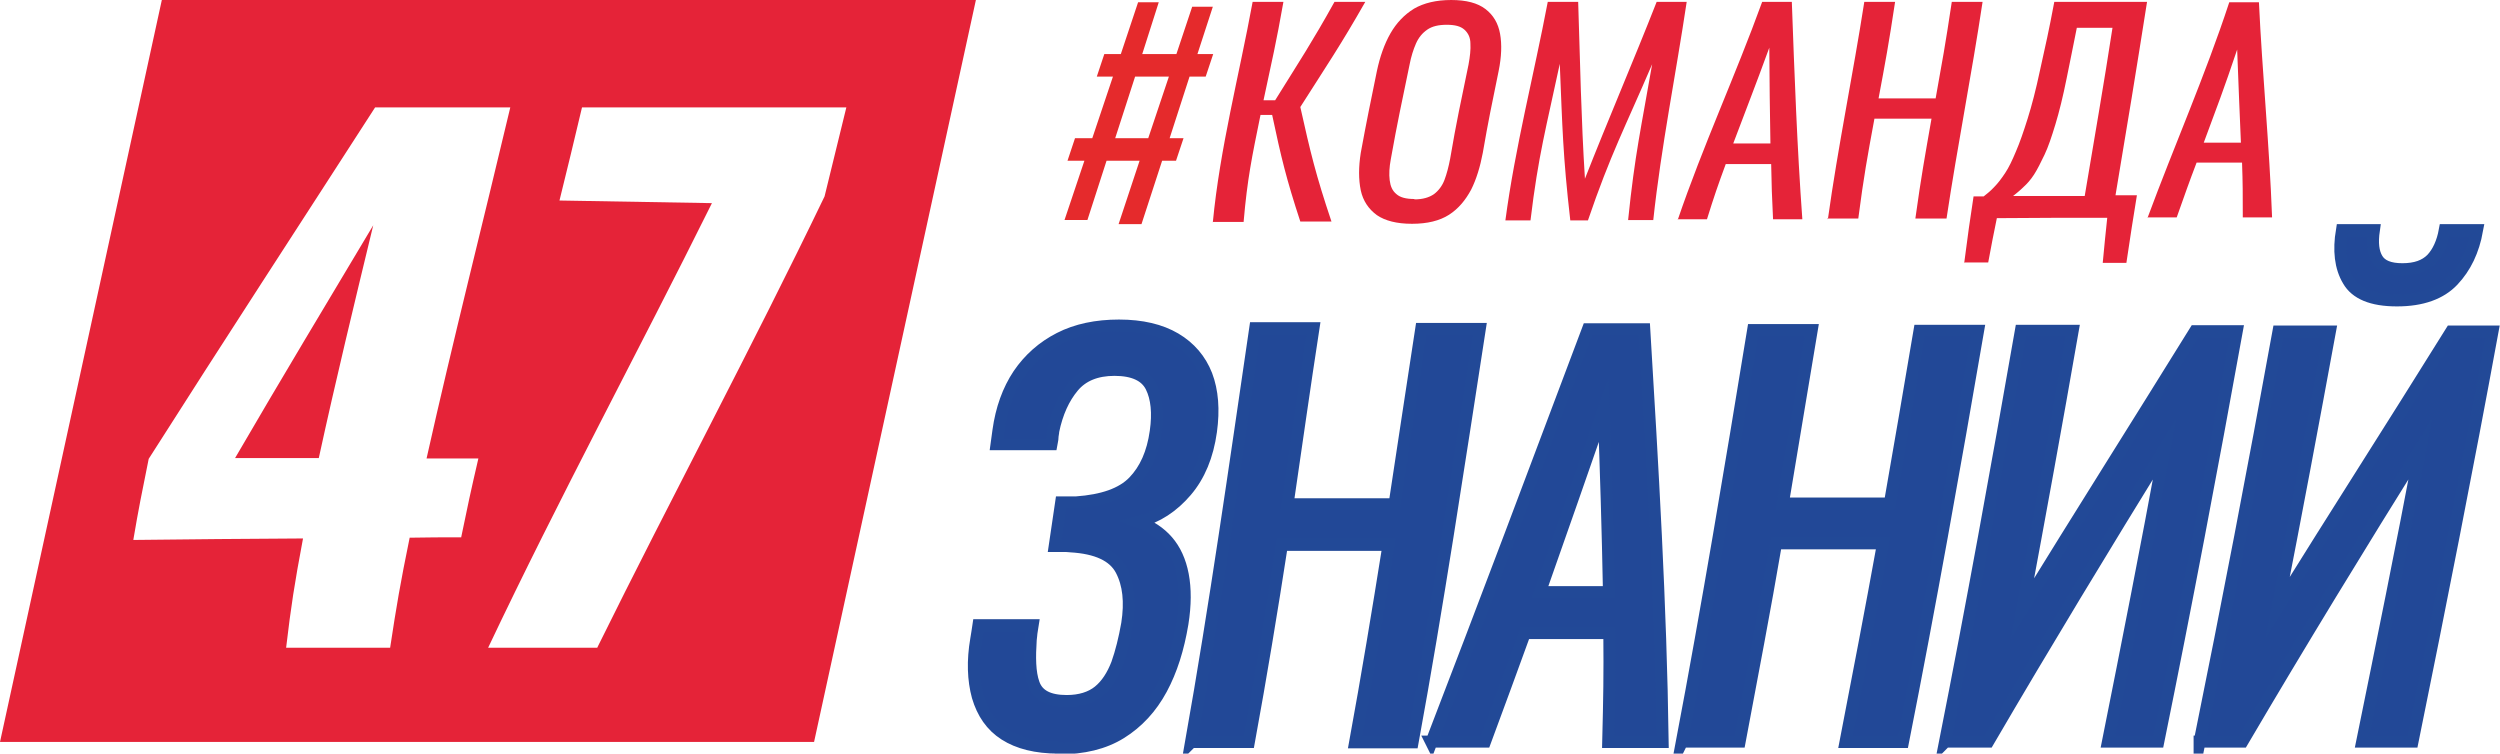
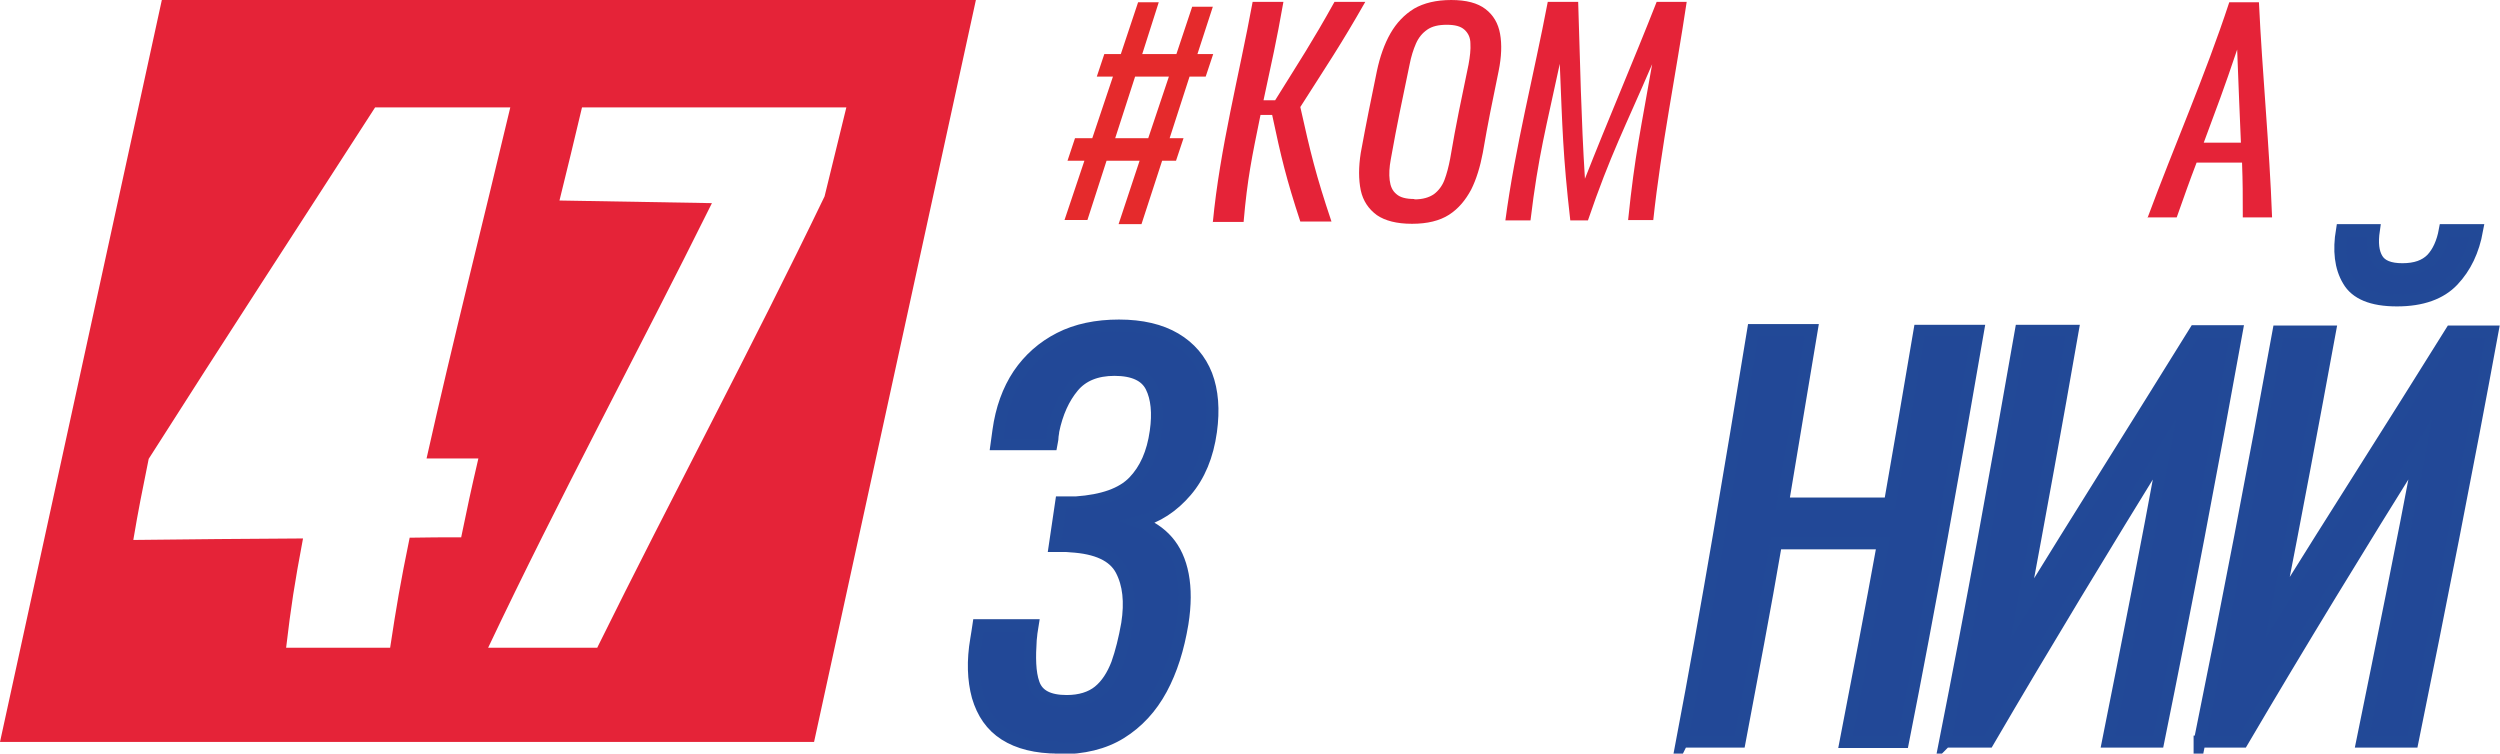
<svg xmlns="http://www.w3.org/2000/svg" id="_Слой_2" data-name="Слой 2" viewBox="0 0 66.58 20.07">
  <defs>
    <style> .cls-1 { fill: #e52a2c; } .cls-1, .cls-2 { stroke-width: 0px; } .cls-2 { fill: #e52338; } .cls-3 { fill: #224897; stroke: #224997; stroke-miterlimit: 10; stroke-width: .32px; } </style>
  </defs>
  <g id="_Слой_1-2" data-name="Слой 1">
    <g>
      <g>
        <path class="cls-2" d="m32.3,5.92c.19-1.98.7-3.91,1.06-5.87.33,0,.49,0,.82,0-.19,1.08-.31,1.59-.53,2.62.12,0,.18,0,.31,0,.64-1.03.98-1.54,1.58-2.62.33,0,.49,0,.82,0-.66,1.16-1.03,1.7-1.73,2.8.27,1.21.41,1.8.83,3.05-.33,0-.5,0-.83,0-.38-1.16-.51-1.71-.75-2.84-.13,0-.19,0-.31,0-.23,1.13-.35,1.69-.45,2.85-.33,0-.5,0-.83,0Z" />
        <path class="cls-2" d="m37.6,5.96c-.4,0-.71-.08-.93-.23-.22-.16-.37-.38-.43-.66-.06-.29-.06-.62,0-1,.16-.87.25-1.3.43-2.18.08-.38.2-.72.36-1,.16-.28.37-.5.63-.66.26-.15.59-.23.99-.23s.7.08.91.24c.21.16.34.38.39.66.05.28.04.61-.04,1-.18.88-.27,1.3-.42,2.17-.07.37-.17.7-.31.98-.15.28-.34.51-.59.67-.25.16-.58.24-.98.24Zm.07-.65c.22,0,.39-.05.52-.14.12-.09.22-.22.28-.38.06-.16.11-.35.15-.56.17-1,.28-1.49.49-2.51.04-.22.06-.4.05-.56,0-.16-.06-.28-.16-.37-.1-.09-.25-.13-.47-.13-.22,0-.39.04-.52.13-.13.09-.23.21-.3.37-.07.16-.13.35-.17.56-.21,1.02-.32,1.51-.5,2.52-.04.21-.05.4-.03.56.02.16.07.28.18.37.1.09.26.13.48.13Z" />
        <path class="cls-2" d="m40.09,5.88c.26-1.96.76-3.88,1.13-5.83.32,0,.48,0,.81,0,.05,1.57.08,3.14.18,4.71.62-1.58,1.29-3.13,1.91-4.71.32,0,.48,0,.8,0-.29,1.94-.68,3.86-.89,5.81-.27,0-.4,0-.67,0,.18-1.76.35-2.47.64-4.15-.72,1.68-1.11,2.4-1.71,4.16-.19,0-.28,0-.47,0-.2-1.75-.21-2.48-.28-4.17-.36,1.69-.57,2.42-.78,4.17-.27,0-.4,0-.67,0Z" />
-         <path class="cls-2" d="m44.68,5.86c.67-1.97,1.54-3.85,2.25-5.81.32,0,.48,0,.79,0,.07,1.93.14,3.86.28,5.79-.31,0-.47,0-.78,0-.03-.61-.04-.9-.05-1.47-.48,0-.73,0-1.21,0-.21.57-.31.86-.5,1.47-.31,0-.47,0-.78,0Zm1.48-2.04c.4,0,.59,0,.99,0-.02-1-.02-1.48-.03-2.55-.39,1.07-.58,1.54-.96,2.55Z" />
-         <path class="cls-2" d="m48.68,5.84c.27-1.94.67-3.86.97-5.79.33,0,.49,0,.82,0-.17,1.13-.26,1.61-.44,2.57.61,0,.91,0,1.52,0,.17-.95.26-1.43.43-2.57.33,0,.49,0,.82,0-.29,1.93-.67,3.84-.96,5.77-.33,0-.5,0-.83,0,.16-1.15.25-1.63.43-2.66-.61,0-.91,0-1.52,0-.19,1.03-.28,1.51-.43,2.66-.33,0-.5,0-.83,0Z" />
-         <path class="cls-2" d="m52.31,7.01c.1-.78.15-1.12.25-1.78.11,0,.16,0,.27,0,.09-.07.19-.15.28-.25.1-.1.19-.22.29-.37.1-.15.19-.34.29-.58.1-.23.2-.52.31-.87.11-.35.22-.77.33-1.29.15-.68.23-1.02.38-1.82.99,0,1.48,0,2.47,0-.27,1.72-.55,3.43-.84,5.15.23,0,.34,0,.57,0-.11.66-.16,1.01-.28,1.8h-.63c.05-.51.07-.75.12-1.2-1.18,0-1.76,0-2.94.01-.09.45-.14.68-.23,1.18h-.63Zm1.29-1.79c.77,0,1.15,0,1.92,0,.25-1.49.51-2.98.74-4.48-.38,0-.57,0-.95,0-.11.57-.17.83-.27,1.34-.1.5-.2.9-.3,1.23s-.19.6-.29.81-.19.39-.28.53c-.09.14-.19.25-.28.33-.09.09-.19.17-.29.25Z" />
        <path class="cls-2" d="m57.19,5.81c.71-1.92,1.54-3.8,2.18-5.75.32,0,.48,0,.79,0,.09,1.91.28,3.82.35,5.73-.31,0-.47,0-.78,0,0-.63,0-.91-.02-1.46-.48,0-.73,0-1.21,0-.21.55-.31.84-.53,1.46-.31,0-.47,0-.78,0Zm1.5-2.01c.4,0,.59,0,.99,0-.04-.96-.06-1.4-.1-2.48-.36,1.07-.53,1.51-.89,2.48Z" />
      </g>
      <g>
        <path class="cls-3" d="m28.19,19.91c-.6,0-1.07-.12-1.43-.35-.36-.23-.59-.57-.72-1.01-.12-.44-.14-.95-.04-1.53.02-.15.04-.22.06-.37.58,0,.86,0,1.44,0-.01.06-.02.13-.03.2-.01.07-.01.13-.02.19-.03.45-.03.87.08,1.17.11.31.4.46.88.46.35,0,.64-.09.85-.26.21-.17.37-.42.49-.73.11-.31.2-.67.27-1.07.09-.58.04-1.05-.16-1.43-.2-.38-.65-.59-1.35-.63-.04,0-.08-.01-.13-.01-.05,0-.1,0-.15,0-.05,0-.1,0-.14,0,.07-.47.1-.7.17-1.16.04,0,.08,0,.13,0,.05,0,.1,0,.15,0,.05,0,.09,0,.12,0,.71-.05,1.22-.23,1.53-.55.31-.32.51-.76.59-1.34.07-.49.03-.89-.12-1.19-.15-.3-.48-.45-.98-.45-.48,0-.85.15-1.1.45-.25.3-.43.69-.53,1.18,0,.05-.02.11-.02.17,0,.06-.02.12-.03.18-.58,0-.87,0-1.46,0,.02-.15.03-.22.05-.36.08-.58.26-1.08.54-1.5.28-.41.64-.73,1.09-.96.45-.23.98-.34,1.58-.34.61,0,1.11.12,1.5.35.39.23.67.56.83.97.16.42.2.92.12,1.5-.09.65-.31,1.18-.66,1.59-.35.41-.77.69-1.27.82.31.11.57.28.77.51.2.23.34.53.41.9.07.37.07.8-.01,1.3-.11.66-.29,1.24-.56,1.74-.27.5-.63.89-1.08,1.17-.45.28-1,.41-1.65.41Z" />
-         <path class="cls-3" d="m31.72,19.77c.65-3.67,1.17-7.35,1.71-11.03.62,0,.93,0,1.55,0-.24,1.56-.46,3.12-.69,4.69,1.14,0,1.71,0,2.85,0,.24-1.56.47-3.12.71-4.67.62,0,.93,0,1.56,0-.57,3.68-1.12,7.35-1.79,11.01-.61,0-.92,0-1.53,0,.32-1.75.61-3.5.89-5.26-1.14,0-1.71,0-2.84,0-.27,1.75-.56,3.5-.88,5.25-.61,0-.92,0-1.53,0Z" />
-         <path class="cls-3" d="m38.12,19.77c1.41-3.66,2.79-7.33,4.17-11,.6,0,.9,0,1.5,0,.22,3.66.44,7.32.49,10.99-.58,0-.87,0-1.45,0,.03-1.2.04-1.77.03-2.9-.9,0-1.35,0-2.25,0-.41,1.13-.62,1.7-1.06,2.89-.58,0-.86,0-1.44,0Zm2.89-4c.74,0,1.11,0,1.84,0-.03-1.62-.08-3.24-.14-4.86-.56,1.62-1.13,3.24-1.7,4.86Z" />
+         <path class="cls-3" d="m31.72,19.77Z" />
        <path class="cls-3" d="m44.79,19.77c.69-3.65,1.3-7.31,1.9-10.98.62,0,.94,0,1.56,0-.26,1.54-.51,3.08-.77,4.62,1.14,0,1.71,0,2.85,0,.27-1.53.53-3.07.79-4.6.62,0,.94,0,1.56,0-.63,3.66-1.28,7.31-2,10.95-.61,0-.92,0-1.53,0,.34-1.76.68-3.52,1-5.29-1.14,0-1.71,0-2.85,0-.3,1.76-.64,3.52-.97,5.28-.61,0-.92,0-1.53,0Z" />
        <path class="cls-3" d="m51.8,19.76c.72-3.64,1.38-7.29,2.02-10.95.55,0,.83,0,1.38,0-.43,2.47-.88,4.93-1.34,7.4,1.52-2.47,3.07-4.92,4.6-7.39.44,0,.67,0,1.11,0-.66,3.65-1.35,7.29-2.09,10.93-.54,0-.81,0-1.34,0,.52-2.6,1.03-5.19,1.51-7.8-1.59,2.58-3.17,5.18-4.7,7.8-.46,0-.68,0-1.14,0Z" />
        <path class="cls-3" d="m58.58,19.76c.74-3.64,1.44-7.28,2.1-10.93.55,0,.82,0,1.37,0-.45,2.45-.91,4.9-1.39,7.35,1.53-2.46,3.09-4.89,4.62-7.35.44,0,.66,0,1.1,0-.67,3.65-1.39,7.28-2.13,10.92-.54,0-.81,0-1.34,0,.53-2.6,1.06-5.2,1.55-7.8-1.61,2.58-3.2,5.18-4.74,7.8-.46,0-.68,0-1.14,0Zm5.25-11.76c-.66,0-1.09-.18-1.29-.53-.21-.35-.26-.8-.17-1.34.34,0,.51,0,.85,0-.05.34-.02.59.09.77.11.18.33.27.67.27.35,0,.6-.09.78-.27.17-.18.29-.44.35-.77.34,0,.51,0,.86,0-.1.55-.31.99-.64,1.34-.33.35-.83.53-1.49.53Z" />
      </g>
      <path class="cls-1" d="m32.11,2.04l.2-.6h-.42l.41-1.26h-.55l-.42,1.26h-.91l.44-1.38h-.55l-.46,1.38h-.44l-.2.6h.43l-.55,1.64h-.46l-.2.6h.45l-.53,1.58h.61l.51-1.58h.88l-.56,1.69h.61l.55-1.69h.37l.2-.6h-.37l.53-1.64h.42Zm-1.53,1.64h-.88l.53-1.64h.9l-.55,1.64Z" />
      <g>
-         <path class="cls-2" d="m8.49,12.2c.45-2.07.95-4.13,1.45-6.2-1.23,2.06-2.47,4.12-3.68,6.2.89,0,1.34,0,2.23,0Z" />
        <path class="cls-2" d="m4.31,0L0,19.76h21.68L25.99,0H4.31Zm7.97,14.31c-.55,0-.82,0-1.37.01-.25,1.22-.35,1.81-.52,2.93h-2.77c.13-1.1.22-1.69.45-2.91-1.82.01-2.72.02-4.52.04.14-.83.23-1.27.41-2.16,1.99-3.13,4.02-6.24,6.03-9.36,1.43,0,2.15,0,3.6,0-.74,3.12-1.53,6.22-2.23,9.35.55,0,.83,0,1.38,0-.2.86-.29,1.28-.46,2.11Zm3.62,2.94h-2.9c1.89-3.99,4-7.89,5.96-11.84-1.61-.03-2.43-.04-4.06-.07.24-.97.36-1.47.6-2.48,2.35,0,4.69,0,7.04,0-.24.99-.36,1.46-.58,2.37-1.95,4.05-4.07,8-6.06,12.03Z" />
      </g>
    </g>
  </g>
</svg>